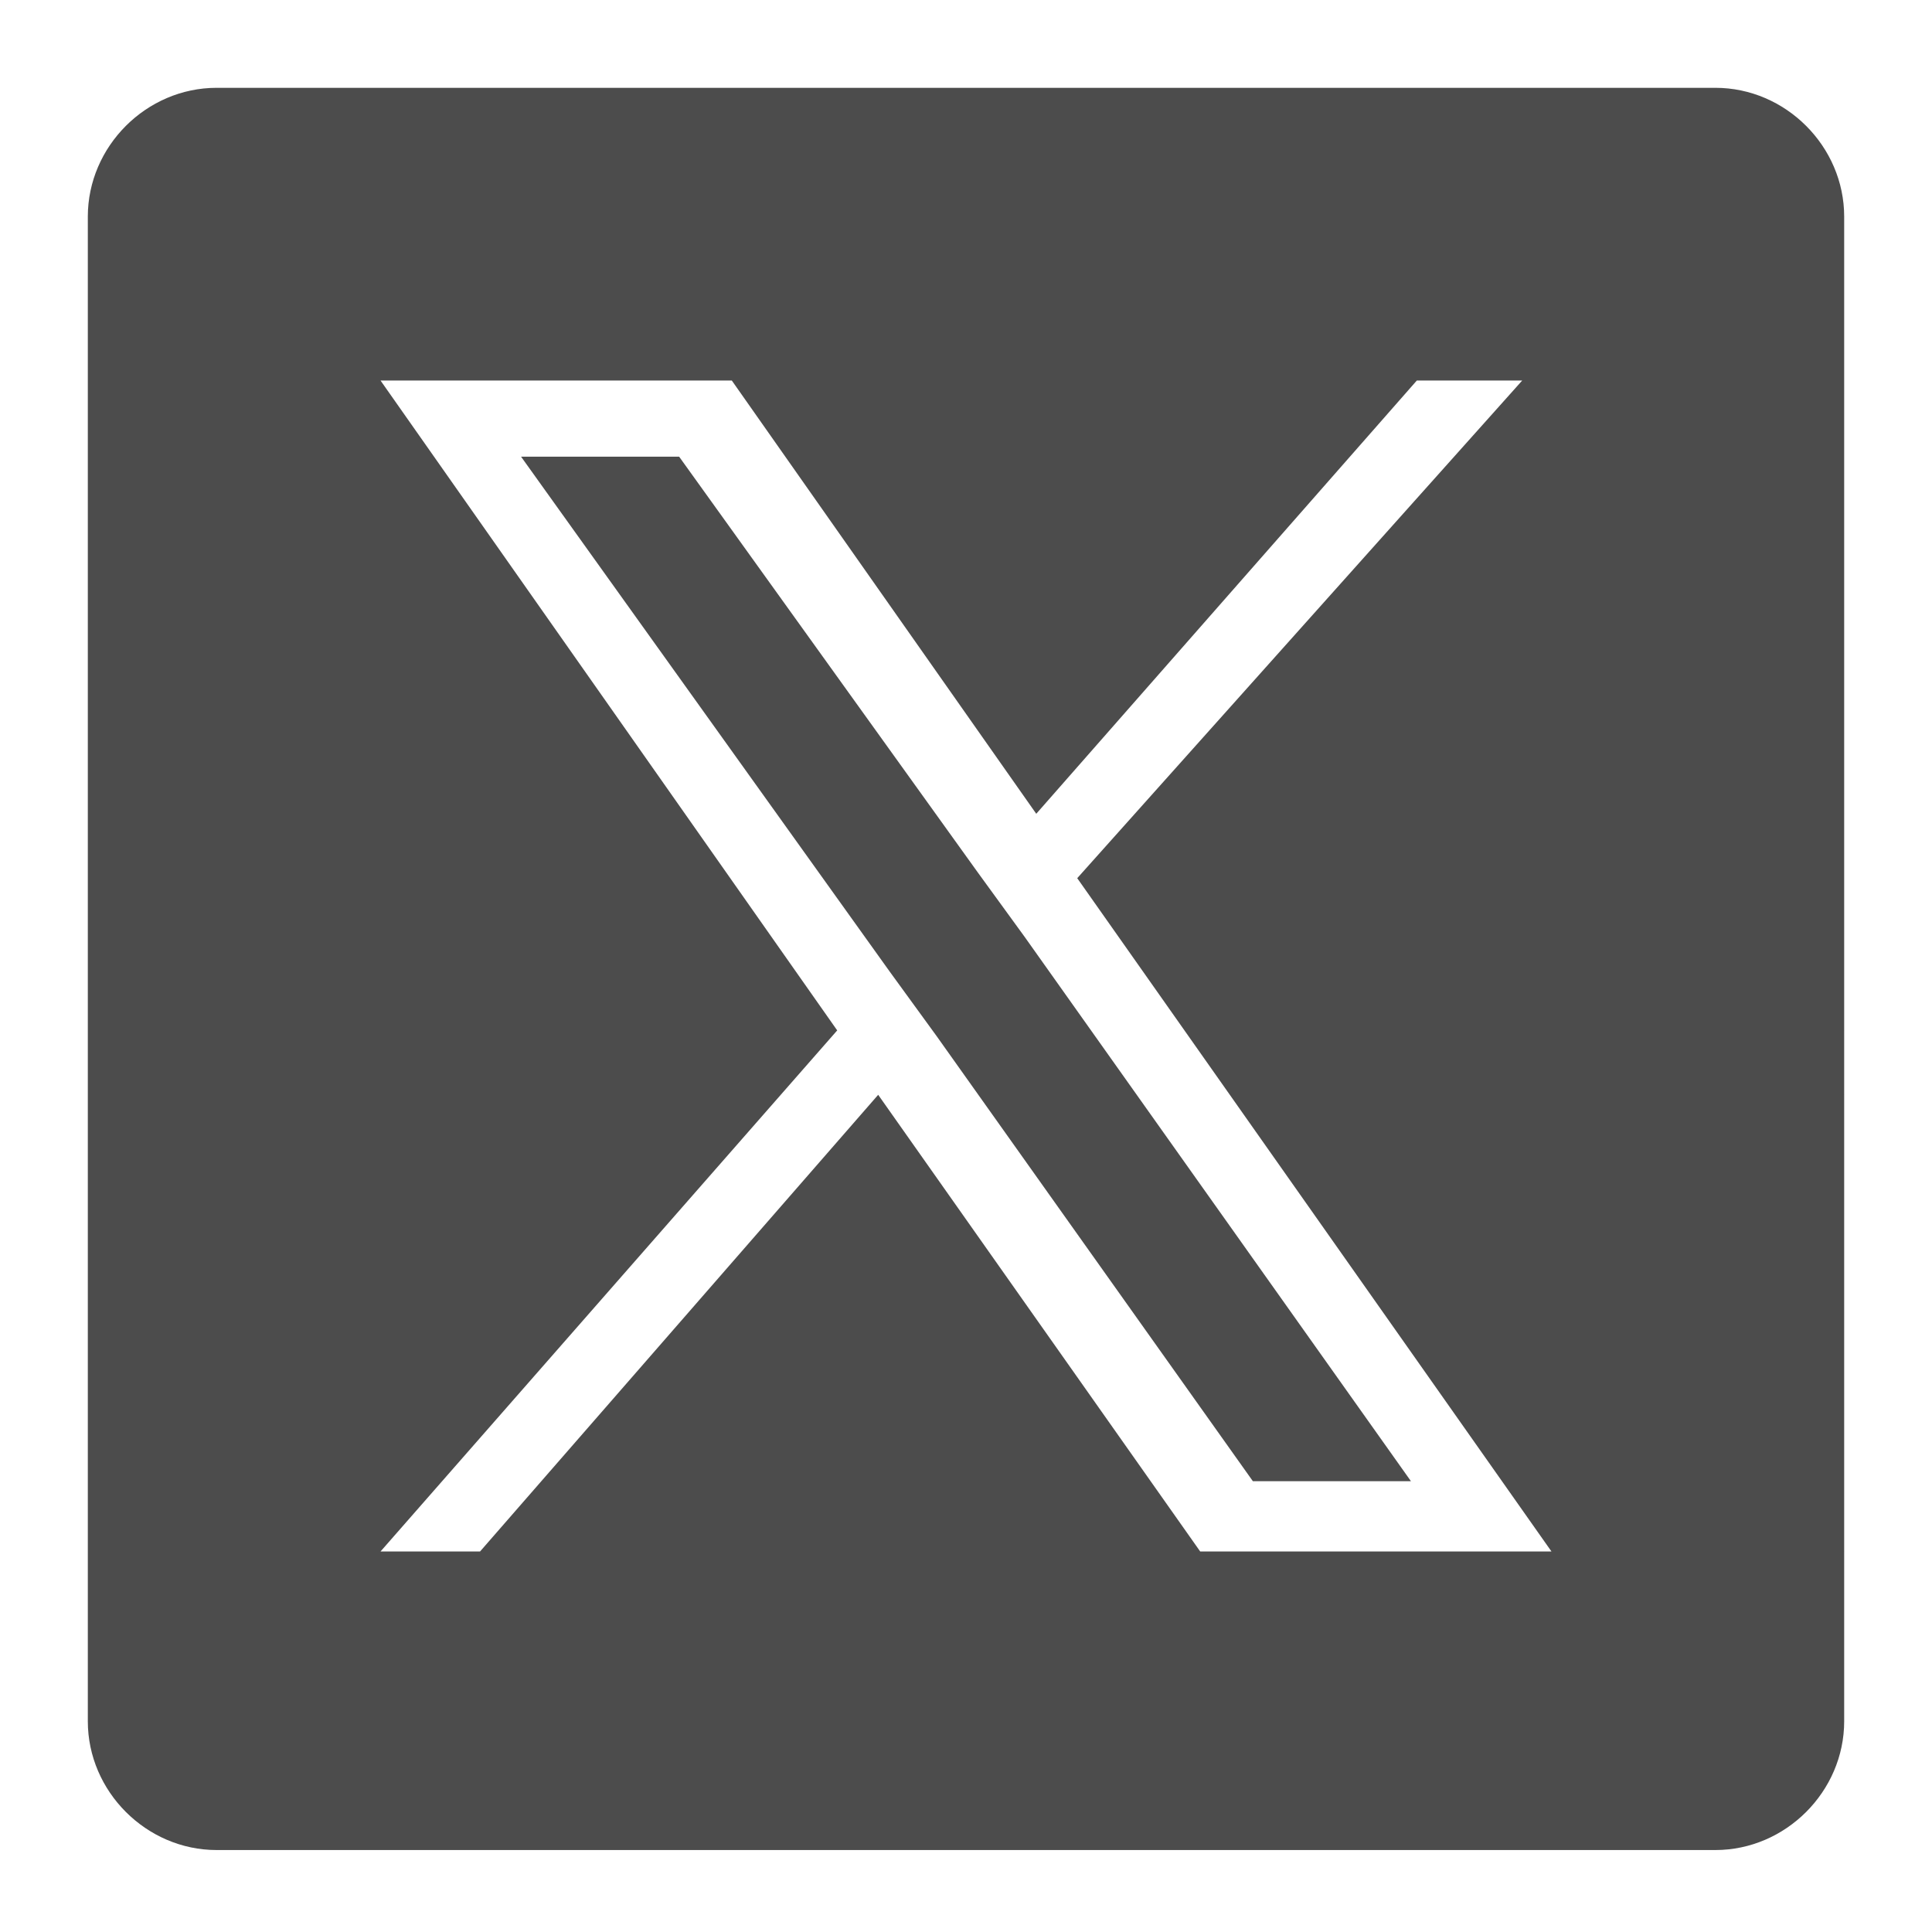
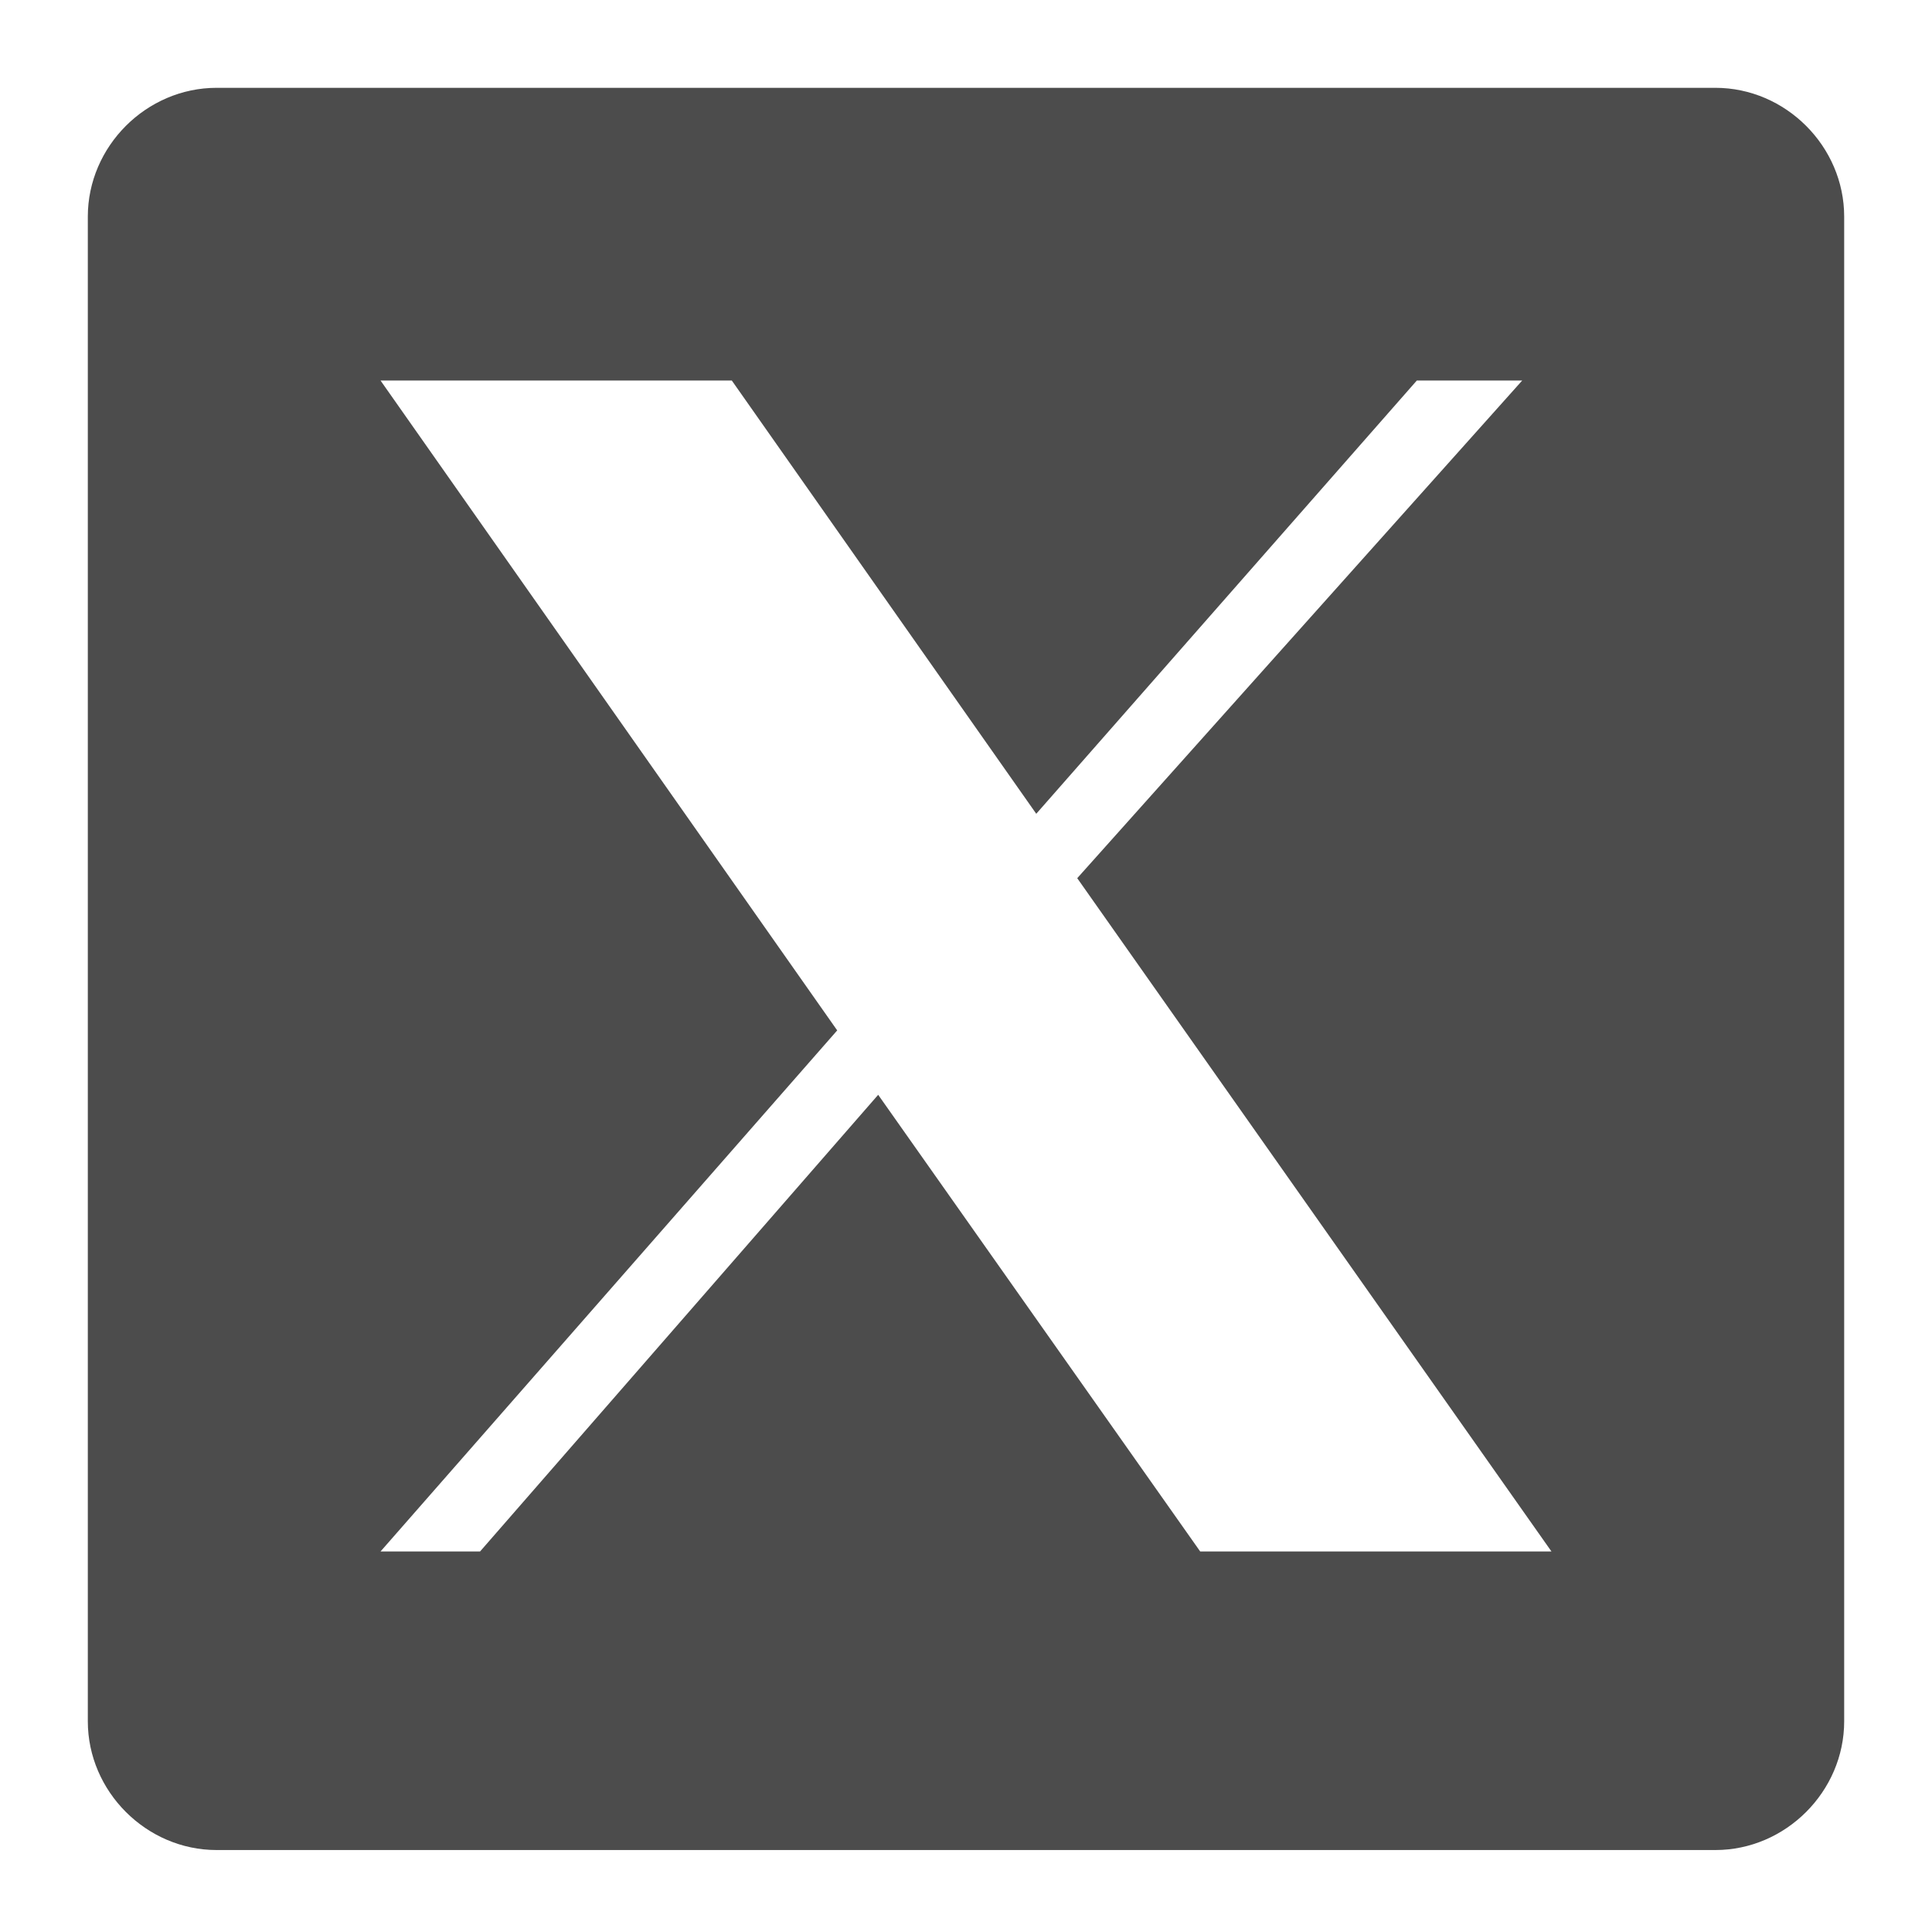
<svg xmlns="http://www.w3.org/2000/svg" version="1.1" id="Ebene_1" x="0px" y="0px" viewBox="0 0 33 33" style="enable-background:new 0 0 33 33;" xml:space="preserve">
  <style type="text/css">
	.st0{fill:#4C4C4C;}
</style>
  <g>
-     <polygon class="st0" points="16.7,14.9 11.6,7.8 8.9,7.8 15.2,16.6 16,17.7 16,17.7 21.4,25.3 24.1,25.3 17.5,16  " />
-     <path class="st0" d="M29.3,1.5C29.3,1.5,29.3,1.5,29.3,1.5L29.3,1.5L29.3,1.5H3.7c0,0,0,0,0,0c-1.2,0-2.2,1-2.2,2.2v25.7   c0,1.2,1,2.2,2.2,2.2c0,0,0,0,0,0h25.6c0,0,0,0,0,0c1.2,0,2.2-1,2.2-2.2v0V3.7C31.5,2.5,30.5,1.5,29.3,1.5z M20.5,26.5l-5.5-7.8   l-6.8,7.8H6.5l7.8-8.9L6.5,6.5h6l5.2,7.4l6.5-7.4h1.8L18.4,15h0l8.1,11.5H20.5z" />
+     <path class="st0" d="M29.3,1.5L29.3,1.5L29.3,1.5H3.7c0,0,0,0,0,0c-1.2,0-2.2,1-2.2,2.2v25.7   c0,1.2,1,2.2,2.2,2.2c0,0,0,0,0,0h25.6c0,0,0,0,0,0c1.2,0,2.2-1,2.2-2.2v0V3.7C31.5,2.5,30.5,1.5,29.3,1.5z M20.5,26.5l-5.5-7.8   l-6.8,7.8H6.5l7.8-8.9L6.5,6.5h6l5.2,7.4l6.5-7.4h1.8L18.4,15h0l8.1,11.5H20.5z" />
  </g>
</svg>